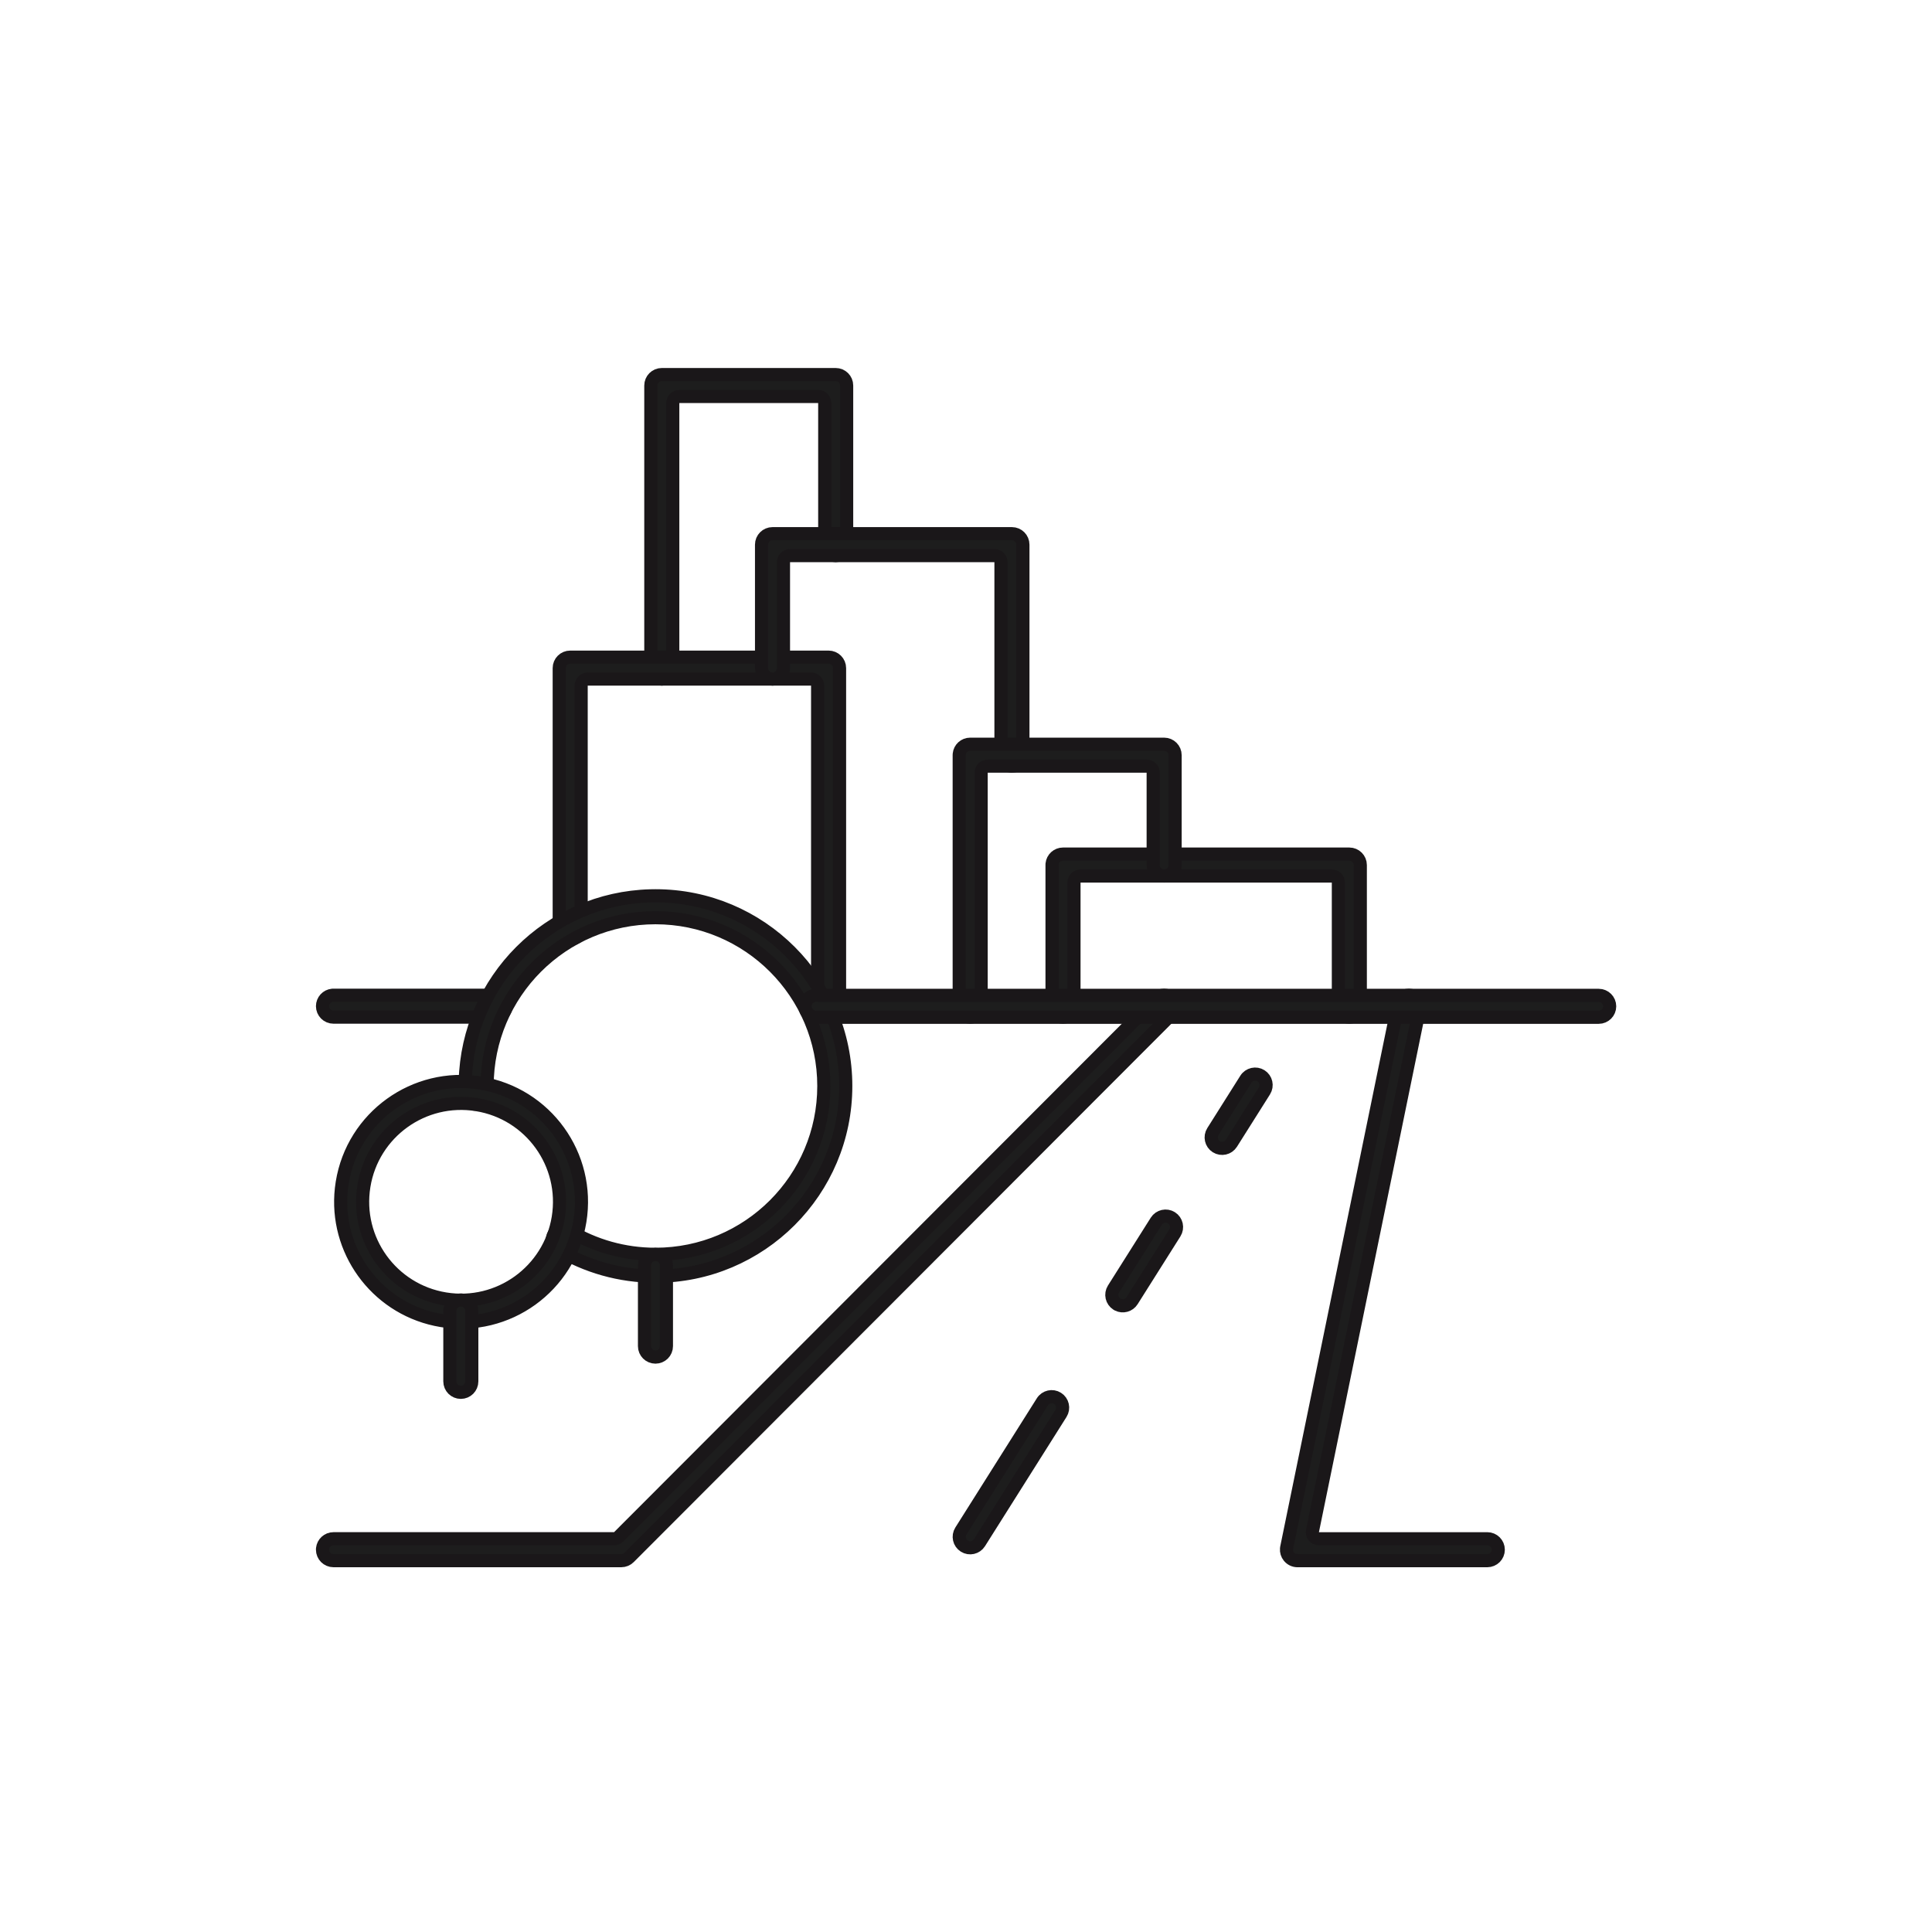
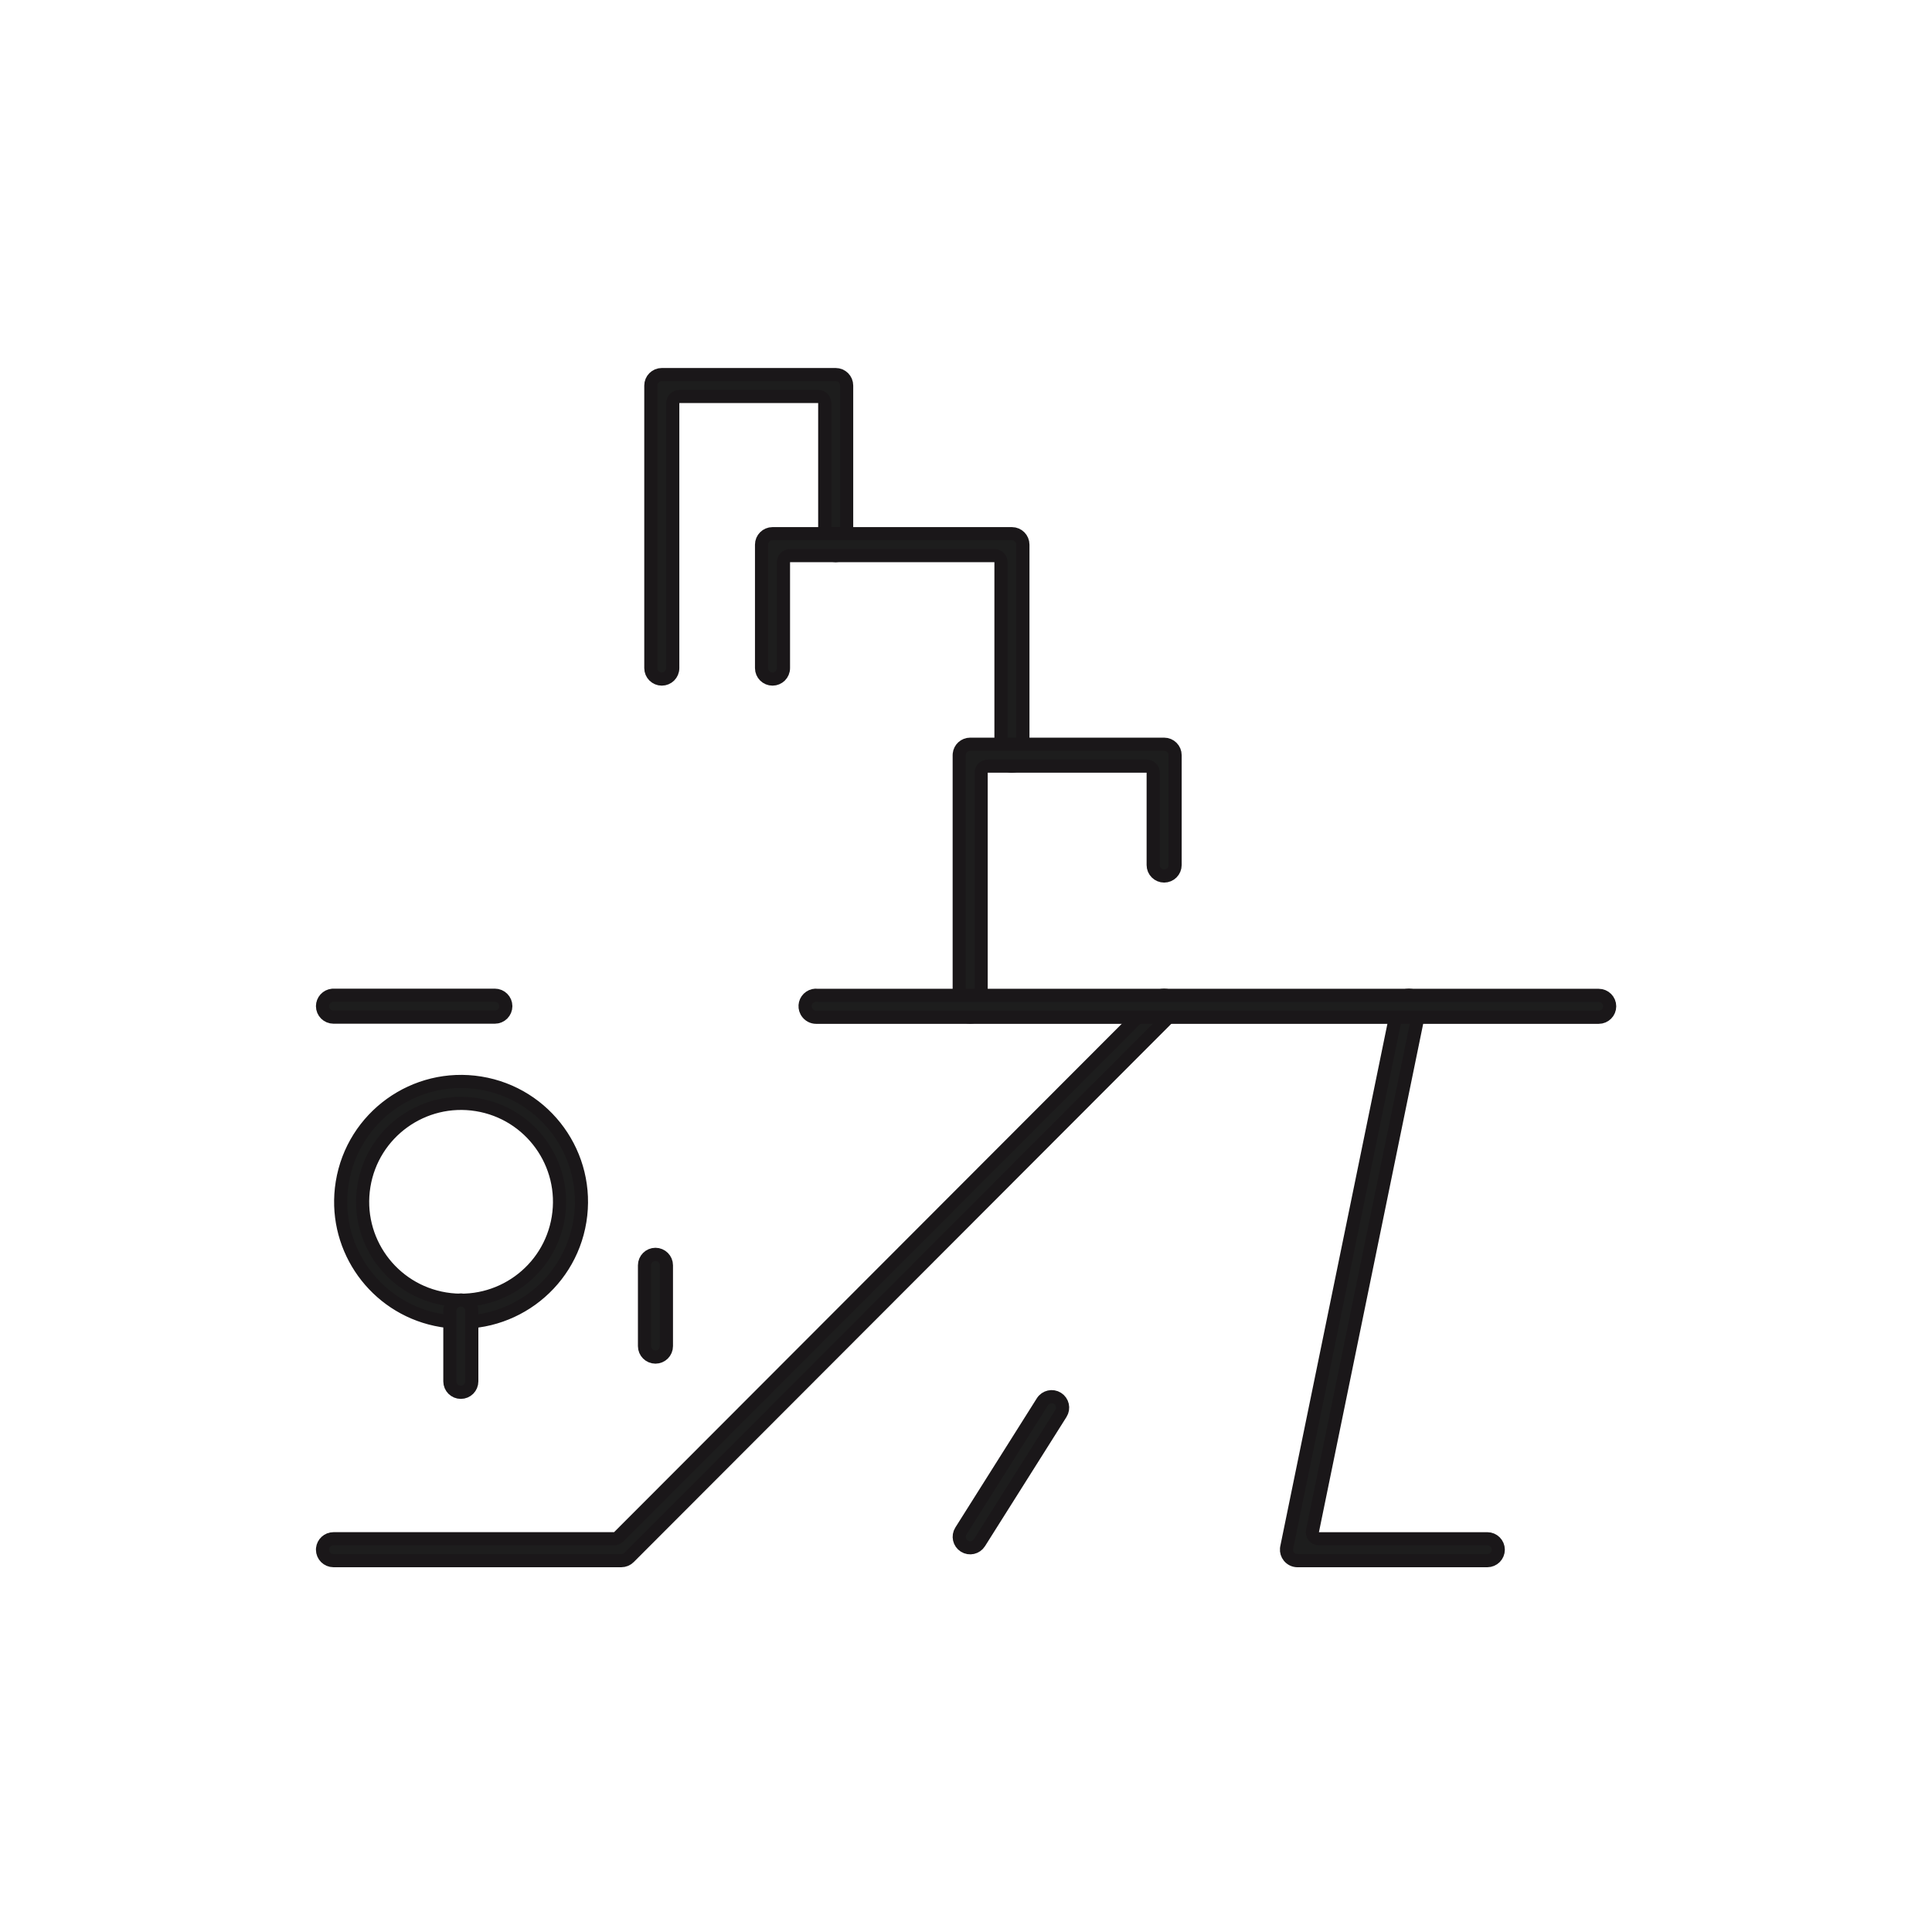
<svg xmlns="http://www.w3.org/2000/svg" width="147" height="147" viewBox="0 0 147 147" fill="none">
  <path d="M50.354 28.5H63.585C64.046 28.5 64.419 28.873 64.419 29.334V41.44C64.419 41.901 64.046 42.274 63.585 42.274C63.125 42.274 62.752 41.901 62.752 41.44V30.668C62.751 30.392 62.527 30.168 62.252 30.168H51.688C51.412 30.168 51.188 30.392 51.188 30.668V50.835C51.188 51.296 50.815 51.669 50.354 51.669C49.893 51.669 49.52 51.296 49.52 50.835V29.334C49.52 28.873 49.893 28.5 50.354 28.5Z" fill="#1D1D1D" stroke="#1A1719" stroke-linecap="round" stroke-linejoin="round" />
-   <path d="M80.881 64.985H102.667C103.127 64.985 103.501 65.358 103.501 65.819V76.558C103.5 77.018 103.127 77.392 102.667 77.392C102.206 77.392 101.833 77.018 101.833 76.557V67.153C101.833 66.877 101.609 66.653 101.333 66.653H82.215C81.939 66.653 81.715 66.877 81.715 67.153V76.558C81.714 77.018 81.341 77.392 80.881 77.392C80.449 77.392 80.093 77.063 80.05 76.643L80.047 76.557V65.819L80.05 65.734C80.093 65.313 80.449 64.985 80.881 64.985Z" fill="#1D1D1D" stroke="#1A1719" stroke-linecap="round" stroke-linejoin="round" />
-   <path d="M43.384 50.001H63.045C63.506 50.001 63.879 50.374 63.879 50.835V76.567C63.879 77.028 63.506 77.401 63.045 77.401C62.585 77.401 62.211 77.028 62.211 76.567V52.169C62.211 51.893 61.987 51.669 61.711 51.669H44.718C44.442 51.669 44.218 51.893 44.218 52.169V70.631C44.218 71.091 43.845 71.465 43.384 71.465C42.923 71.465 42.55 71.091 42.55 70.631V50.835C42.55 50.374 42.923 50.001 43.384 50.001Z" fill="#1D1D1D" stroke="#1A1719" stroke-linecap="round" stroke-linejoin="round" />
  <path d="M58.778 40.606H76.995C77.456 40.607 77.829 40.98 77.829 41.441V57.459C77.829 57.92 77.455 58.293 76.995 58.293L76.91 58.289C76.49 58.246 76.161 57.891 76.161 57.459V42.775C76.161 42.498 75.937 42.275 75.661 42.275H60.112C59.836 42.275 59.612 42.498 59.612 42.775V50.835C59.612 51.296 59.239 51.669 58.778 51.669C58.318 51.669 57.944 51.296 57.944 50.835V41.441C57.944 40.98 58.318 40.607 58.778 40.606Z" fill="#1D1D1D" stroke="#1A1719" stroke-linecap="round" stroke-linejoin="round" />
  <path d="M87.986 75.968C88.311 75.642 88.84 75.641 89.166 75.967C89.491 76.292 89.491 76.821 89.165 77.147L47.864 118.502C47.708 118.658 47.495 118.746 47.273 118.746H25.373C24.913 118.746 24.539 118.373 24.539 117.912L24.543 117.827C24.586 117.407 24.942 117.078 25.373 117.078H46.721C46.853 117.078 46.981 117.025 47.075 116.932L87.986 75.968Z" fill="#1D1D1D" stroke="#1A1719" stroke-linecap="round" stroke-linejoin="round" />
  <path d="M106.382 76.388C106.475 75.938 106.916 75.648 107.366 75.741C107.818 75.834 108.108 76.274 108.016 76.725L99.864 116.478C99.834 116.625 99.872 116.778 99.967 116.894C100.062 117.01 100.204 117.079 100.354 117.079H113.165C113.625 117.079 113.999 117.452 113.999 117.913C113.999 118.373 113.625 118.746 113.165 118.747H98.72C98.47 118.747 98.233 118.634 98.074 118.439C97.935 118.269 97.869 118.053 97.889 117.837L97.902 117.746L106.383 76.389L106.382 76.388Z" fill="#1D1D1D" stroke="#1A1719" stroke-linecap="round" stroke-linejoin="round" />
  <path d="M25.373 75.723H37.652C38.112 75.723 38.486 76.097 38.486 76.557C38.486 77.018 38.112 77.391 37.652 77.391H25.373C24.913 77.391 24.539 77.018 24.539 76.557C24.539 76.125 24.868 75.77 25.288 75.727L25.373 75.723Z" fill="#1D1D1D" stroke="#1A1719" stroke-linecap="round" stroke-linejoin="round" />
-   <path d="M49.872 68.157C57.866 68.157 64.351 74.639 64.351 82.631C64.351 90.623 57.866 97.105 49.872 97.105C47.152 97.105 44.606 96.352 42.432 95.05C42.038 94.813 41.91 94.302 42.147 93.907C42.383 93.512 42.895 93.383 43.289 93.619C45.213 94.771 47.463 95.436 49.872 95.436C56.946 95.436 62.683 89.701 62.683 82.631C62.683 75.561 56.946 69.825 49.872 69.825C42.799 69.826 37.063 75.561 37.063 82.631C37.063 82.806 37.066 82.982 37.072 83.153C37.09 83.614 36.73 84.001 36.271 84.019C35.811 84.036 35.424 83.676 35.407 83.216C35.399 83.022 35.395 82.826 35.395 82.631L35.4 82.258C35.595 74.562 41.802 68.357 49.499 68.162L49.872 68.157Z" fill="#1D1D1D" stroke="#1A1719" stroke-linecap="round" stroke-linejoin="round" />
  <path d="M26.041 89.975C26.852 84.983 31.557 81.594 36.55 82.404C41.542 83.214 44.932 87.917 44.122 92.909C43.312 97.9 38.607 101.289 33.615 100.48L33.151 100.392C28.567 99.408 25.461 95.101 25.977 90.442L26.041 89.975ZM27.688 90.242C27.025 94.324 29.798 98.171 33.882 98.833C37.965 99.496 41.813 96.723 42.476 92.641C43.138 88.56 40.366 84.713 36.282 84.05C32.199 83.388 28.351 86.16 27.688 90.242Z" fill="#1D1D1D" stroke="#1A1719" stroke-linecap="round" stroke-linejoin="round" />
  <path d="M35.063 98.912C35.524 98.912 35.897 99.285 35.897 99.746V105.104C35.897 105.565 35.524 105.938 35.063 105.938C34.602 105.938 34.229 105.565 34.229 105.104V99.746C34.229 99.285 34.602 98.912 35.063 98.912Z" fill="#1D1D1D" stroke="#1A1719" stroke-linecap="round" stroke-linejoin="round" />
  <path d="M49.872 95.44C50.333 95.44 50.706 95.814 50.706 96.274V102.423C50.706 102.884 50.333 103.257 49.872 103.257C49.412 103.257 49.038 102.884 49.038 102.423V96.274C49.038 95.814 49.412 95.44 49.872 95.44Z" fill="#1D1D1D" stroke="#1A1719" stroke-linecap="round" stroke-linejoin="round" />
  <path d="M79.312 106.658C79.558 106.268 80.073 106.151 80.463 106.397C80.852 106.643 80.969 107.157 80.724 107.546L74.523 117.377C74.278 117.767 73.763 117.884 73.374 117.638C72.984 117.392 72.868 116.877 73.113 116.488L79.312 106.658Z" fill="#1D1D1D" stroke="#1A1719" stroke-linecap="round" stroke-linejoin="round" />
-   <path d="M87.981 92.917C88.227 92.528 88.741 92.412 89.131 92.657C89.52 92.903 89.636 93.419 89.39 93.809L86.135 98.967C85.904 99.332 85.437 99.457 85.058 99.269L84.984 99.227C84.595 98.981 84.479 98.466 84.724 98.077L87.981 92.917Z" fill="#1D1D1D" stroke="#1A1719" stroke-linecap="round" stroke-linejoin="round" />
-   <path d="M94.795 82.115C95.041 81.725 95.557 81.608 95.947 81.854C96.335 82.099 96.452 82.614 96.207 83.003L93.693 86.988C93.447 87.377 92.933 87.493 92.543 87.248C92.154 87.002 92.037 86.487 92.283 86.098L94.795 82.115Z" fill="#1D1D1D" stroke="#1A1719" stroke-linecap="round" stroke-linejoin="round" />
  <path d="M73.818 56.625H88.576C89.036 56.625 89.41 56.998 89.41 57.459V65.819C89.409 66.28 89.036 66.653 88.576 66.653C88.115 66.653 87.742 66.279 87.742 65.819V58.793C87.742 58.517 87.518 58.293 87.242 58.293H75.152C74.876 58.293 74.652 58.517 74.652 58.793V76.558L74.648 76.642C74.605 77.063 74.249 77.391 73.818 77.391C73.358 77.391 72.984 77.018 72.984 76.558V57.459L72.988 57.374C73.03 56.953 73.386 56.625 73.818 56.625Z" fill="#1D1D1D" stroke="#1A1719" stroke-linecap="round" stroke-linejoin="round" />
  <path d="M62.189 75.73C62.209 75.732 62.229 75.734 62.249 75.734H121.64C122.101 75.734 122.475 76.107 122.475 76.567C122.475 77.028 122.101 77.401 121.64 77.401H62.096C61.818 77.401 61.559 77.263 61.404 77.032L61.396 77.02L61.352 76.946C61.154 76.573 61.267 76.103 61.627 75.863C61.798 75.749 61.997 75.706 62.189 75.73Z" fill="#1D1D1D" stroke="#1A1719" stroke-linecap="round" stroke-linejoin="round" />
</svg>